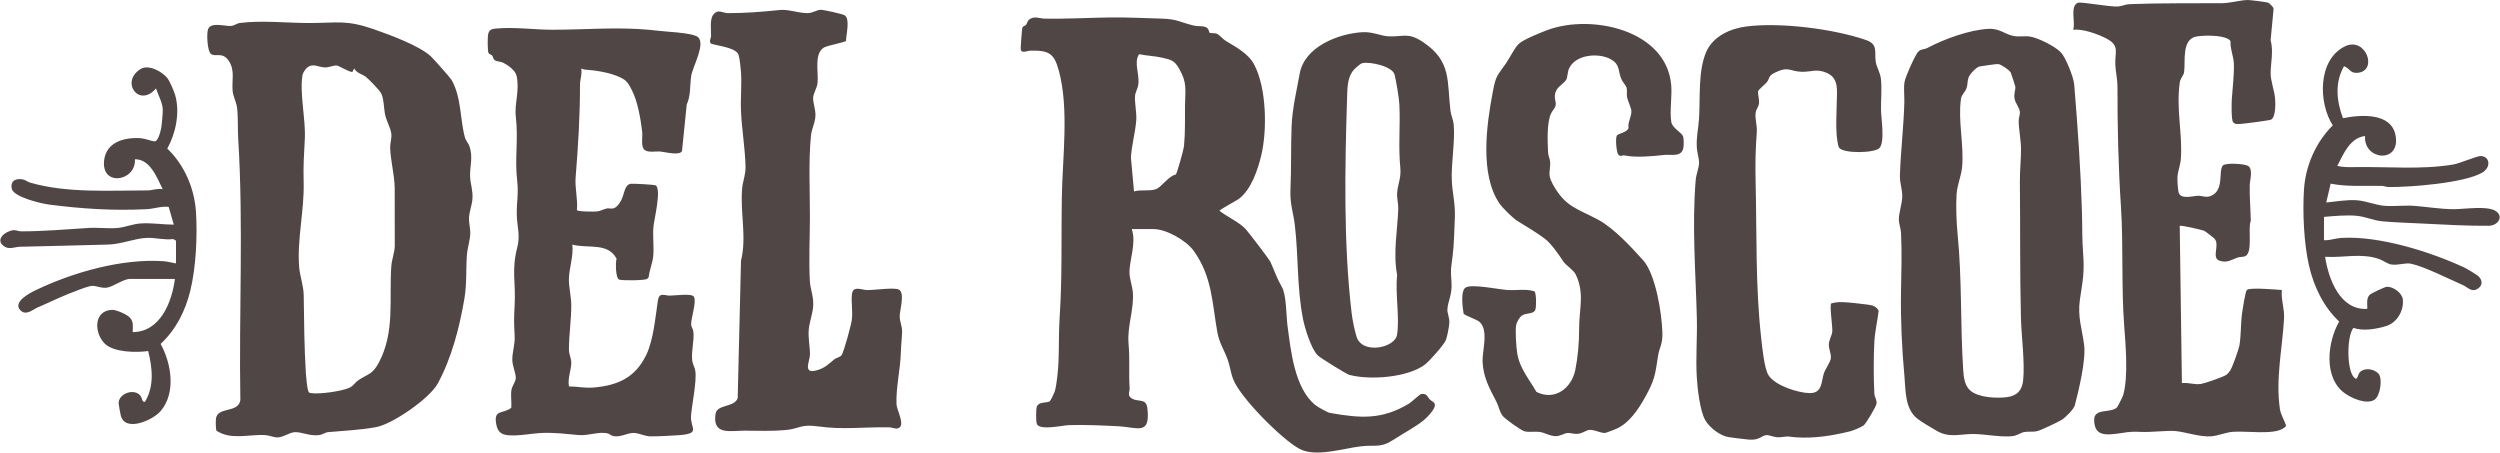
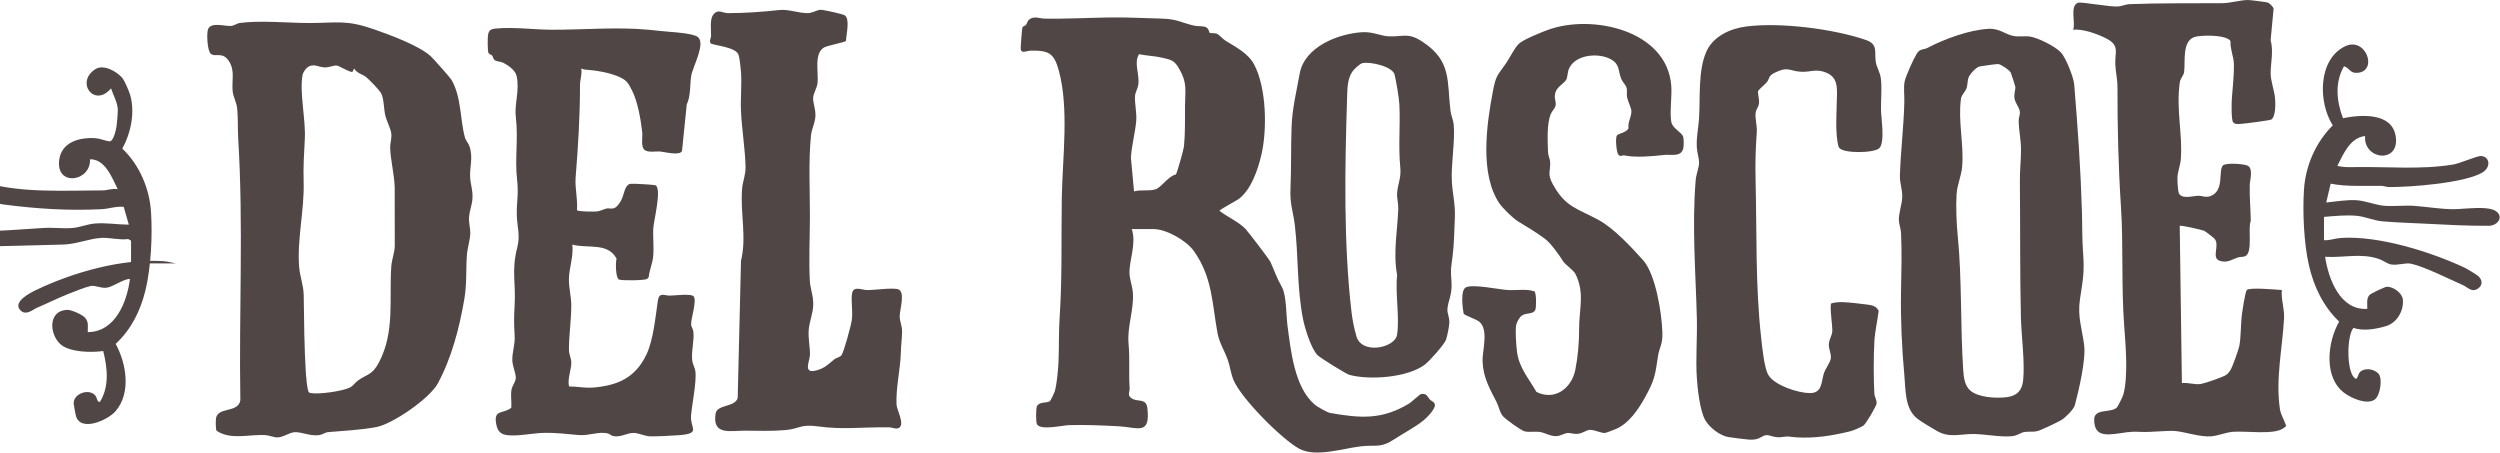
<svg xmlns="http://www.w3.org/2000/svg" id="a" width="7.502in" height="1.358in" viewBox="0 0 540.123 97.798">
-   <path d="M244.515,49.507c1.034,3.14-.537,6.569-.5,9.455.017,1.318.648,2.964.736,4.315.243,3.742-1.263,7.286-.936,10.99.316,3.573.008,6.175.232,9.607.057.874-.697,1.701.721,2.371,1.263.596,2.868-.131,3.111,1.924.712,6.02-2.124,4.175-6.124,3.957-3.389-.184-7.445-.355-10.803-.252-1.438.044-6.258,1.216-6.948-.229-.226-.474-.215-3.331.005-3.826.465-1.045,2.108-.691,2.75-1.086.201-.124.969-1.704,1.077-2.038.477-1.488.777-4.926.844-6.58.132-3.243.026-6.31.245-9.571.573-8.506.325-17.21.467-25.87.14-8.558,1.59-19.135-.632-27.362-1.038-3.845-2.175-4.447-6.206-4.362-.563.012-1.588.515-1.922.024-.148-.266-.127-.549-.116-.839.025-.6.272-4.019.366-4.208.15-.303.633-.357.77-.542.26-.349.278-.818.663-1.137,1.068-.886,2.276-.237,3.357-.22,4.762.074,9.465-.185,14.154-.259,3.712-.058,7.432.174,11.048.251,3.455.074,4.233.857,7.106,1.523.841.195,1.87.015,2.55.328.684.315.672,1.136.813,1.223.213.132,1.025-.017,1.584.216.493.206,1.28,1.139,1.858,1.497,2.181,1.35,4.872,2.698,6.159,5.106,2.683,5.018,2.864,14.127,1.566,19.602-.74,3.123-2.187,7.493-4.887,9.487-.541.4-4.153,2.304-4.152,2.555,1.644,1.305,4.236,2.422,5.642,3.941.633.684,5.093,6.507,5.362,7.098.974,2.138,1.241,3.238,2.476,5.429,1.012,1.794.923,6.194,1.214,8.366.735,5.495,1.504,13.345,5.919,17.075.512.433,2.668,1.665,3.264,1.77,6.566,1.154,11.202,1.537,17.119-2.043.476-.288,2.281-1.979,2.539-2.025,1.285-.228,1.324.533,1.943,1.185.385.405.971.458,1.066,1.113.134.918-1.787,2.867-2.534,3.453-1.893,1.484-4.173,2.658-6.128,3.94-3.152,2.068-3.962,1.221-7.282,1.591-3.793.423-9.79,2.437-13.309.556-3.798-2.031-12.692-10.973-14.293-14.944-.571-1.415-.721-2.915-1.214-4.295-.738-2.07-1.829-3.63-2.24-5.905-1.144-6.336-1.093-12.041-5.111-17.643-1.633-2.277-5.932-4.713-8.712-4.713h-4.678ZM254.039,37.706c.237-.207,1.683-5.39,1.748-6.038.291-2.9.209-5.976.231-8.844.025-3.391.538-4.885-1.303-8.036-1.033-1.768-1.666-1.856-3.669-2.324-1.615-.377-3.332-.409-4.954-.752-1.199,1.836.13,4.153-.164,6.525-.108.873-.624,1.641-.702,2.417-.156,1.541.406,3.674.245,5.507-.217,2.482-.995,5.339-1.145,7.906l.671,7.3c1.54-.454,3.156.015,4.687-.469,1.192-.377,2.756-2.876,4.356-3.19ZM45.472,11.608c-.729-.589-.946-4.397-.566-5.332.633-1.556,3.538-.595,4.899-.666.753-.039,1.26-.553,1.944-.645,4.565-.614,10.444.016,15.122.009,5.986-.009,7.826-.74,13.79,1.326,3.339,1.157,9.844,3.537,12.361,5.86.537.495,4.208,4.614,4.486,5.1,2.159,3.765,1.828,8.55,2.889,12.44.192.702.744,1.216.978,1.897.865,2.526,0,4.434.157,6.789.107,1.601.605,2.705.496,4.549-.076,1.295-.615,2.611-.726,3.823-.123,1.338.266,2.417.258,3.588-.01,1.437-.634,3.303-.737,4.792-.225,3.243.018,6.184-.553,9.504-1.077,6.265-2.731,12.652-5.729,18.224-1.727,3.21-9.746,8.776-13.333,9.438-3.45.637-7.035.774-10.463,1.09-.477.044-1.162.558-1.949.647-2.006.227-3.7-.744-5.248-.639-1.059.071-2.381,1.097-3.639,1.125-.852.019-1.703-.436-2.62-.494-3.558-.225-7.425,1.134-10.567-.946-.202-.406-.195-2.244-.105-2.744.446-2.459,4.804-1.046,5.252-3.857-.332-18.81.701-37.732-.464-56.491-.133-2.142.007-4.566-.245-6.698-.151-1.274-.825-2.338-.954-3.597-.226-2.21.532-4.39-.761-6.423-1.443-2.269-2.883-.789-3.97-1.667ZM85.228,40.527c-.095-3.032-.929-6.007-.979-8.615-.021-1.08.379-1.963.235-3.094-.138-1.091-1.019-2.677-1.312-3.958-.289-1.262-.278-3.537-.855-4.654-.391-.756-2.603-3.029-3.339-3.61-.673-.531-1.949-.757-2.513-1.803l-.358.717c-.296.297-2.845-1.252-3.343-1.336-.66-.112-1.663.397-2.534.398-1.507.002-2.574-1.059-3.973.085-.298.243-.862,1.08-.933,1.463-.72,3.898.697,9.607.478,13.885-.184,3.592-.354,5.667-.252,9.33.169,6.108-1.465,12.48-.966,18.441.158,1.883.949,4.002.977,5.988.081,5.638.115,11.308.473,16.985.052.83.272,3.114.523,3.787.126.337.227.345.552.407,1.704.323,6.823-.395,8.411-1.186.836-.417,1.13-1.092,1.802-1.554,2.112-1.45,3.053-1.148,4.501-3.888,3.501-6.627,2.163-13.813,2.671-20.797.102-1.399.709-2.983.744-4.299l-.013-12.693ZM126.359,15.039c2.293.154,5.373.644,7.487,1.626,1.586.736,1.86,1.323,2.654,2.858,1.227,2.372,1.918,6.337,2.218,9.039.119,1.071-.354,3.095.491,3.82.768.659,2.455.27,3.468.37.989.097,4.272.973,4.642-.16l1.017-9.999c.905-1.981.656-4.184.97-6.214.297-1.92,3.221-7.028,1.401-8.399-.939-.707-4.574-.994-5.867-1.088-1.586-.115-2.967-.289-4.589-.447-6.815-.665-14.232.002-21.091-.019-3.914-.012-8.054-.623-11.994-.262-1.163.106-1.646.32-1.793,1.563-.072.614-.09,3.296.122,3.722.15.303.619.352.772.54.237.292.219.744.558,1.001.42.318,1.298.295,1.838.561,1.045.515,2.64,1.648,2.903,2.849.7,3.203-.497,5.971-.171,8.79.575,4.971-.243,8.973.276,13.61.361,3.23-.093,4.531-.067,7.489.021,2.47.793,4.525.137,7.056-1.333,5.139-.322,7.603-.596,12.574-.159,2.883-.156,3.805.001,6.683.106,1.945-.56,3.511-.502,5.285.039,1.213.79,2.865.748,3.821-.037.842-.822,1.688-.955,2.658-.163,1.186.077,2.551-.017,3.76-1.829,1.419-3.865.259-3.252,3.533.275,1.469.899,2.208,2.409,2.383,2.3.266,5.308-.415,7.666-.488,2.623-.082,5.152.224,7.716.459,2.201.202,4.353-.831,6.337-.338.356.088.704.463,1.124.553,1.649.355,3.031-.709,4.495-.672,1.064.027,2.443.743,3.61.745,1.694.003,4.273-.126,6.006-.248,5.019-.352,2.527-1.48,2.732-4.198.183-2.429,1.286-7.507.919-9.761-.118-.724-.572-1.385-.663-2.211-.231-2.08.483-4.324.248-6.234-.073-.594-.447-1.01-.478-1.439-.095-1.3,1.231-5.018.593-6.098-.459-.777-4.207-.209-5.289-.225-1.106-.016-2.212-.807-2.496,1.079-.532,3.53-.957,8.475-2.474,11.656-2.373,4.976-6.176,6.706-11.564,7.134-1.742.138-3.439-.25-5.167-.247-.366-1.702.509-3.598.5-5.149-.006-.944-.513-1.712-.513-2.874,0-3.164.523-6.418.505-9.587-.009-1.678-.523-3.839-.512-5.494.016-2.402,1.04-5.068.741-7.543,3.319.903,7.669-.543,9.559,3.04-.258.858-.199,4.157.515,4.503.561.272,5.608.219,6.101-.137l.332-.387c.153-1.556.829-2.955.973-4.535.184-2.025-.112-4.168.033-6.192.115-1.606,1.839-8.301.48-9.103-.232-.137-4.842-.412-5.387-.333-1.337.193-1.391,2.318-2.011,3.489-.306.578-.836,1.417-1.422,1.703-.734.358-1.131.02-1.74.148-.714.15-1.337.544-2.03.629-.631.077-4.192.069-4.412-.28.221-2.306-.463-4.79-.282-7.037.55-6.836.949-13.246.948-20.102,0-1.037.503-2.321.262-3.471.282.111.508.225.83.247ZM429.671,6.231c2.458-.12,3.564,1.237,5.495,1.562,1.134.191,2.335-.064,3.484.114,1.755.272,5.442,2.125,6.653,3.416,1.072,1.144,2.749,5.385,2.878,6.944.762,9.208,1.396,18.315,1.672,27.54.094,3.154.006,5.691.246,8.853.332,4.389-.086,5.986-.687,10.08-.544,3.707.471,6.351.911,9.808.412,3.239-1.149,9.772-2.011,13.037-.231.874-2.046,2.654-2.841,3.15-.747.467-4.47,2.231-5.248,2.423-1.055.261-1.957.025-2.901.217-.735.149-1.446.755-2.478.878-2.358.28-5.905-.427-8.36-.461-2.909-.041-5.225.923-7.974-.662-1.026-.592-3.442-2.006-4.271-2.681-2.685-2.187-2.466-6.03-2.757-9.219-.551-6.052-.834-12.086-.732-18.203.074-4.415.206-8.214.007-12.676-.039-.865-.472-2.044-.476-2.877-.007-1.434.653-3.305.727-4.778.088-1.762-.555-3.022-.497-4.809.17-5.251.829-10.597.957-15.781.032-1.312-.163-3.096.026-4.304.194-1.238,1.937-5.028,2.659-6.205.708-1.154,1.458-.785,2.341-1.255,3.573-1.9,9.058-3.908,13.176-4.109ZM425.708,84.386c1.739,1.546,5.653,1.729,7.895,1.444,2.189-.278,3.321-1.436,3.543-3.646.398-3.959-.391-9.532-.487-13.634-.228-9.79-.122-19.446-.22-29.228-.026-2.564.26-4.811.244-7.181-.013-1.891-.474-4.036-.506-5.988-.011-.689.292-1.304.268-1.9-.037-.93-.988-1.918-1.157-2.933-.185-1.104.22-1.804.172-2.565-.01-.161-.906-2.9-.999-3.076-.302-.565-2.096-1.781-2.732-1.84-.284-.027-3.588.43-4.007.524-.738.166-2.141,1.681-2.385,2.408-.249.742-.164,1.448-.408,2.226-.274.873-1.097,1.44-1.225,2.368-.664,4.818.666,9.819.259,14.624-.169,2.003-1.067,3.937-1.205,5.98-.168,2.473-.017,6.262.219,8.634.979,9.837.566,19.612,1.22,29.427.102,1.537.305,3.284,1.511,4.356ZM349.606,33.327c.493.703.892.171,1.307.254,2.66.529,5.955.194,8.649-.095,1.52-.163,3.803.556,4.164-1.59.091-.542.105-2.022-.11-2.495-.371-.815-2.268-1.735-2.503-3.009-.394-2.139.168-5.528-.015-7.886-.928-12.014-17.178-15.537-26.688-12.036-1.44.53-5.349,2.086-6.304,3.046-.917.921-1.848,2.88-2.649,4.06-2.006,2.955-2.21,2.485-2.95,6.393-1.336,7.046-2.796,17.633,1.406,23.919.695,1.04,2.942,3.26,4.002,3.907,1.888,1.153,3.995,2.407,5.825,3.763,1.358,1.007,3.075,3.49,3.984,4.883.603.924,2.217,1.86,2.695,2.817,2.032,4.073.733,7.639.763,11.927.019,2.705-.265,6.013-.818,8.741-.806,3.98-4.435,6.766-8.401,4.769-1.63-2.856-3.688-5.14-4.18-8.518-.184-1.268-.426-4.729-.208-5.903.118-.634.714-1.729,1.262-2.093.944-.626,2.445-.231,2.874-1.202.255-.577.248-3.59-.171-4.008-1.798-.616-3.91-.168-5.818-.299-2.017-.138-7.479-1.306-8.985-.582-1.249.6-.733,4.43-.512,5.692.25.391,2.751,1.222,3.369,1.725,2.134,1.738.629,6.361.725,8.6.15,3.494,1.513,5.841,3.011,8.74.517,1,.607,2.036,1.311,3.001.487.668,4.011,3.191,4.78,3.37,1.077.25,2.179-.022,3.234.124,1.136.157,2.232.939,3.594.911.859-.018,1.843-.646,2.436-.685.668-.044,1.31.289,2.326.169.85-.1,1.805-.757,2.259-.822,1.113-.16,2.658.754,3.538.642.269-.034,2.105-.745,2.467-.908,2.753-1.234,4.725-4.204,6.16-6.781,2.079-3.732,2.188-4.821,2.805-8.932.293-1.952,1.013-2.387.942-5.04-.11-4.091-1.431-12.634-4.19-15.69-2.646-2.93-6.289-6.892-9.716-8.738-4.531-2.44-7.073-2.705-9.798-7.699-1.199-2.198-.478-2.72-.543-4.724-.021-.648-.44-1.367-.468-2.168-.085-2.433-.297-6.086.608-8.268.244-.589.943-1.255,1.039-1.857.146-.911-.453-1.549-.014-2.868.404-1.213,1.928-1.888,2.322-2.709.29-.605.246-1.556.567-2.307,1.329-3.109,6.419-3.553,9.089-2.038,1.994,1.131,1.486,2.5,2.225,4.243.284.67,1.026,1.368,1.155,1.959.147.671-.039,1.373.106,2.049.184.856.883,2.193.919,2.931.056,1.144-.844,2.467-.615,3.701-.408.901-2.091,1.136-2.465,1.5-.474.463-.13,3.641.203,4.115ZM395.897,71.658c-.093.927-.744,1.774-.747,2.869-.002.865.519,2.001.445,2.818-.087.959-1.172,2.317-1.5,3.293-.62,1.848-.282,4.362-3.115,4.311-2.514-.045-7.47-1.633-8.864-3.861-.938-1.498-1.36-6.065-1.579-8.001-1.271-11.246-.938-22.666-1.212-33.985-.093-3.844-.014-6.761.257-10.535.106-1.466-.447-2.98-.232-4.306.112-.688.613-1.111.708-1.922.097-.822-.298-2.202-.207-2.593.09-.386,1.508-1.495,1.885-1.96.695-.856.233-1.342,1.75-2.084,3.001-1.467,3.197-.269,5.817-.186,1.96.062,3.123-.717,5.306.19,2.85,1.184,2.273,3.962,2.246,6.636-.023,2.308-.207,4.588-.007,6.93.048.56.257,2.235.5,2.614.881,1.372,7.695,1.199,8.721.131,1.245-1.297.393-6.372.357-8.256-.04-2.136.218-4.429-.015-6.666-.149-1.425-.922-2.536-1.113-3.677-.361-2.156.614-3.833-2.162-4.785-7.02-2.408-18.523-3.851-25.813-2.91-3.495.451-7.193,2.12-8.661,5.482-1.814,4.153-1.268,9.89-1.567,14.477-.142,2.176-.602,3.867-.474,6.225.054.997.509,2.387.486,3.343-.023.98-.63,2.468-.725,3.606-.832,9.998-.008,19.932.246,29.913.106,4.174-.261,8.578-.018,12.707.143,2.43.686,7.389,1.869,9.387.939,1.584,3.198,3.332,5.038,3.604,1.163.172,3.085.417,4.258.525,2.414.223,2.768-.846,3.848-.954.779-.078,1.787.64,3.293.424,1.894-.272,1.47-.055,3.175.052,4.089.256,7.73-.354,11.648-1.299.619-.149,2.541-.933,2.986-1.33.517-.461,2.704-4.093,2.746-4.701.056-.817-.441-1.382-.483-2.134-.178-3.219-.177-7.991.003-11.254.122-2.218.669-4.44.929-6.64-.548-1.038-1.43-1.202-2.509-1.34-1.47-.189-3.807-.471-5.237-.519-.868-.029-1.672.037-2.503.275-.407.477.324,5.082.223,6.084ZM157.314,2.84c-1.31,0-2.203-1.005-3.244.338-.792,1.021-.451,3.21-.476,4.549-.01.572-.502,1.168-.023,1.7,1.3.486,5.405.8,5.964,2.43.232.677.481,2.962.535,3.776.18,2.733-.13,5.636-.007,8.387.177,3.98.881,7.972.978,11.95.047,1.926-.591,3.071-.737,4.79-.444,5.238,1.032,10.466-.24,15.562l-.717,29.69c-.627,2.058-4.449,1.329-4.776,3.372-.768,4.802,3.267,3.665,6.351,3.686,2.853.02,5.911.132,8.779-.131,3.035-.278,3.193-1.328,7.016-.79,5.434.765,9.9.097,15.391.201.619.012,1.286.382,1.858.214,1.76-.516-.239-3.928-.294-5.128-.167-3.66.857-7.649.945-11.472.035-1.507.242-2.92.259-4.308.015-1.236-.538-2.22-.518-3.356.025-1.362,1.208-5.109-.226-5.74-1.098-.483-5.244.157-6.841.124-1.176-.024-3.002-1.005-3.24.817-.236,1.809.224,3.675-.05,5.696-.147,1.09-1.714,6.917-2.23,7.591-.31.404-1.097.519-1.533.865-1.354,1.074-1.972,1.868-3.846,2.386-3.053.844-1.451-2.003-1.428-3.361.03-1.723-.429-3.593-.256-5.5.157-1.723.905-3.45.966-5.259.067-1.978-.641-3.469-.737-5.27-.232-4.317.005-9.302.019-13.645.018-5.653-.334-12.133.231-17.726.139-1.379.856-2.676.952-4.075.108-1.574-.525-2.816-.485-4.06.031-.955.809-2.048.943-3.146.279-2.277-.827-6.39,1.382-7.718.794-.477,4.52-1.092,4.779-1.455.014-1.288.93-4.705-.275-5.506-.457-.303-4.617-1.226-5.242-1.199-.871.038-1.705.741-2.896.722-1.869-.029-4.15-.874-5.934-.679-3.59.393-7.464.678-11.097.678ZM294.369,6.955c2.211-.13,4.002.837,5.694.902,3.237.124,4.145-.931,7.382,1.23,6.204,4.142,5.167,8.413,5.944,14.897.113.946.601,1.927.692,2.9.343,3.645-.615,8.618-.395,12.413.153,2.634.76,4.712.646,7.704-.098,2.551-.176,5.863-.489,8.37-.354,2.836-.46,2.562-.241,5.51.212,2.851-.778,4.109-.883,6.017-.041.74.464,1.74.417,2.845-.037.876-.427,2.77-.696,3.62-.331,1.046-3.64,4.721-4.614,5.451-3.728,2.791-11.91,3.384-16.309,2.193-.665-.18-6.233-3.641-6.818-4.209-1.406-1.362-2.793-5.876-3.178-7.841-1.345-6.852-.964-13.465-1.767-20.263-.351-2.973-1.101-4.485-.945-7.938.201-4.448.065-8.903.24-13.407.154-3.971,1.059-7.582,1.747-11.424,1.045-5.838,8.353-8.663,13.574-8.971ZM294.343,13.646c-.548.125-1.883,1.389-2.198,1.876-1.065,1.645-1.042,3.741-1.102,5.606-.479,14.961-.789,31.568.973,46.454.185,1.562.607,3.662,1.066,5.161,1.202,3.925,8.304,2.449,8.754-.384.601-3.784-.428-8.982.024-12.925-.923-4.766.098-9.74.242-14.349.037-1.169-.322-2.152-.248-3.355.121-1.962.91-3.192.69-5.485-.462-4.816.03-9.049-.206-13.682-.076-1.489-.67-4.905-1.019-6.403-.426-1.83-5.339-2.886-6.975-2.514ZM37.966,56.929c-.9-.154-1.835-.428-2.75-.488-8.957-.588-19.369,2.367-27.403,6.188-1.326.631-5.316,2.639-3.428,4.472,1.211,1.175,2.653-.223,3.66-.65,2.19-.928,4.393-2.032,6.656-2.934,1.087-.434,3.786-1.513,4.786-1.705,1.116-.214,2.132.525,3.463.365,1.436-.172,3.613-1.897,5.061-1.897h9.716c-.635,5.004-3.176,11.463-9.117,11.493-.019-1.238.262-2.111-.593-3.12-.569-.671-2.958-1.719-3.847-1.691-4.094.133-3.918,5.067-1.565,7.332,1.936,1.864,6.796,1.936,9.348,1.565.912,3.684,1.344,7.621-.708,10.994-.703.07-.506-.839-1.065-1.446-1.406-1.527-4.668-.307-4.614,1.766.009.337.362,2.218.463,2.616.942,3.704,6.932.992,8.573-.905,3.431-3.967,2.361-10.323.043-14.565,3.343-3.129,5.344-7.116,6.422-11.544,1.222-5.017,1.547-11.815,1.214-16.979-.328-5.089-2.507-10.171-6.2-13.684,1.845-3.328,2.77-7.807,1.712-11.524-.252-.887-1.179-3.091-1.743-3.767-1.15-1.379-4.027-2.98-5.751-1.901-4.462,2.792-.286,8.467,3.345,4.18.456,1.427,1.46,3.141,1.461,4.669,0,.796-.171,2.762-.284,3.564-.099.697-.657,3.236-1.488,3.213-.574-.016-2.045-.602-2.928-.67-3.449-.267-7.48.741-7.97,4.727-.718,5.836,6.913,4.628,6.655-.183,3.261-.074,4.78,3.991,5.996,6.464-1.082-.234-2.263.26-3.237.261-8.216.002-17.55.622-25.434-1.69-.528-.155-1.023-.571-1.486-.669-1.517-.319-2.801.223-2.464,1.972.352,1.824,6.373,3.233,8.063,3.45,7.131.919,13.847,1.356,21.091.997,1.553-.077,3.158-.684,4.762-.503l1.105,3.844c-2.432-.009-4.882-.44-7.324-.247-1.611.127-3.218.821-4.793.962-2,.179-4.217-.124-6.242-.005-4.905.29-9.657.742-14.635.737-.57,0-1.103-.301-1.647-.249-1.732.168-4.095,2.004-2.056,3.464,1.135.813,2.327.139,3.463.115,6.368-.129,12.684-.315,18.962-.469,2.983-.073,5.705-1.316,8.388-1.445,1.824-.088,3.866.512,5.766.248l.6.359v4.908ZM476.252,49.866c.294.125,2.113,1.547,2.298,1.777,1.117,1.38-.786,4.103,1.046,4.702,1.671.547,2.527-.226,3.896-.69.539-.183,1.155-.076,1.631-.288,1.739-.774.518-6.008,1.215-7.646-.042-2.579-.285-5.182-.227-7.697.026-1.115.785-3.466-.367-4.179-.72-.446-4.766-.721-5.409-.101-1.101,1.061.409,5.476-2.725,6.638-.979.363-1.817-.092-2.678-.078-.985.015-3.655.844-4.155-.619-.207-.605-.336-2.848-.278-3.549.1-1.225.631-2.463.727-3.821.388-5.482-1.055-10.704-.23-16.509.133-.935.805-1.442.926-2.188.354-2.18-.652-7.235,2.786-7.753,1.674-.252,5.147-.282,6.647.518.279.149.511.254.609.589-.109,1.583.669,3.234.715,4.744.078,2.585-.274,5.12-.438,7.652-.06.918-.136,4.454.266,5.019.395.555,1.162.41,1.779.374.77-.046,6.231-.746,6.499-.936.974-.69.9-3.564.795-4.663-.149-1.566-.956-3.76-.953-5.294.005-2.287.662-4.794-.002-7.18l.644-6.83c-.135-.456-.873-1.183-1.33-1.324-.379-.117-3.724-.534-4.211-.534-1.541,0-3.849.671-5.515.683-6.696.05-13.479-.045-20.142.213-.744.029-1.548.427-2.403.497-1.807.146-7.996-1.066-8.691-.794-1.815.712-.44,4.446-1.033,5.811,2.168-.181,5.181.886,7.12,1.875,3.052,1.556,1.864,2.958,1.999,5.667.094,1.892.468,2.958.466,5.02-.008,8.581.188,17.055.748,25.624.554,8.485.062,17.334.707,25.857.31,4.099.901,10.922-.205,14.887-.097.349-1.187,2.536-1.365,2.708-1.355,1.31-4.993.068-4.922,2.747.08,3.005,1.806,3.273,4.428,2.985,2.406-.264,2.961-.59,5.523-.448,2.316.128,5.89-.355,7.66-.179,2.203.22,5.329,1.337,7.718,1.134,1.435-.122,3.11-.835,4.549-.965,2.83-.254,8.91.714,10.992-.759.236-.167.503-.291.607-.592-.397-1.19-1.16-2.357-1.343-3.622-.95-6.562.551-13.085.904-19.56.113-2.063-.675-4.047-.486-6.116-1.183-.085-7.041-.617-7.561-.002-.352.415-.931,4.343-1.046,5.181-.282,2.062-.206,4.937-.566,6.857-.161.861-1.469,4.517-1.923,5.263-.213.35-.566.791-.891,1.026-.628.455-4.62,1.832-5.463,1.968-1.419.229-2.728-.348-4.143-.18l-.469-33.989c.203-.175,4.765.854,5.268,1.068ZM502.16,46.874c2.241-.19,4.83-.449,7.075-.237,1.76.166,3.73,1.03,5.523,1.191,2.775.249,5.87.342,8.635.48,4.701.235,9.73.529,14.394.484,1.82-.018,3.239-1.831,1.644-3.082-1.732-1.359-6.994-.485-9.333-.502-2.71-.019-5.506-.483-8.171-.703-2.312-.191-4.572.135-6.689-.029-1.916-.149-4.012-1.059-5.992-1.201-2.089-.15-4.508.282-6.604.486l.959-4.07c3.601.707,7.27.418,10.924.47.567.008,1.093.254,1.659.259,4.643.043,16.34-.863,20.167-3.116,1.955-1.151,1.664-3.462-.26-3.592-.806-.054-4.594,1.611-6.045,1.848-7.063,1.157-14.189.418-21.278.551-1.256.024-2.502.035-3.73-.253,1.305-2.556,2.732-6.087,5.996-6.461-.374,5.227,7.623,6.039,6.61-.015-.858-5.132-7.586-4.612-11.385-3.837-1.392-3.685-1.802-7.69.221-11.232,1.28.427,1.284,1.587,2.966,1.423,4.473-.435,1.713-7.958-2.812-5.696-5.845,2.923-5.721,12.149-2.581,17.047-3.676,3.665-5.893,8.715-6.223,13.91-.313,4.917-.015,11.623,1.089,16.411,1.047,4.54,3.111,8.862,6.516,12.084-2.549,4.427-3.457,12.237,1.296,15.553,1.516,1.058,4.659,2.441,6.343,1.334,1.256-.826,1.796-4.633.852-5.641-.934-.997-2.921-1.357-3.977-.351-.447.427-.545,1.639-.952,1.44-2.004-.981-1.995-9.254-.464-10.983,2.099.777,4.943.261,7.062-.384,2.345-.714,3.862-3.352,3.602-5.753-.154-1.418-2.089-2.795-3.465-2.736-.434.019-3.454,1.445-3.745,1.776-.739.841-.42,1.974-.473,3-5.892.357-8.384-6.456-9.116-11.252,4.031.242,7.721-.869,11.643.468.858.293,1.843,1.065,2.644,1.191,1.438.227,3.07-.416,4.249-.173,2.877.594,8.342,3.363,11.215,4.612,1.124.489,1.943,1.732,3.349.716,1.032-.746.863-1.84.016-2.638-.323-.304-2.489-1.605-2.966-1.828-7.373-3.444-18.491-6.935-26.681-6.43-1.232.076-2.452.574-3.709.488v-5.028Z" fill="#514646" />
+   <path d="M244.515,49.507c1.034,3.14-.537,6.569-.5,9.455.017,1.318.648,2.964.736,4.315.243,3.742-1.263,7.286-.936,10.99.316,3.573.008,6.175.232,9.607.057.874-.697,1.701.721,2.371,1.263.596,2.868-.131,3.111,1.924.712,6.02-2.124,4.175-6.124,3.957-3.389-.184-7.445-.355-10.803-.252-1.438.044-6.258,1.216-6.948-.229-.226-.474-.215-3.331.005-3.826.465-1.045,2.108-.691,2.75-1.086.201-.124.969-1.704,1.077-2.038.477-1.488.777-4.926.844-6.58.132-3.243.026-6.31.245-9.571.573-8.506.325-17.21.467-25.87.14-8.558,1.59-19.135-.632-27.362-1.038-3.845-2.175-4.447-6.206-4.362-.563.012-1.588.515-1.922.024-.148-.266-.127-.549-.116-.839.025-.6.272-4.019.366-4.208.15-.303.633-.357.77-.542.26-.349.278-.818.663-1.137,1.068-.886,2.276-.237,3.357-.22,4.762.074,9.465-.185,14.154-.259,3.712-.058,7.432.174,11.048.251,3.455.074,4.233.857,7.106,1.523.841.195,1.87.015,2.55.328.684.315.672,1.136.813,1.223.213.132,1.025-.017,1.584.216.493.206,1.28,1.139,1.858,1.497,2.181,1.35,4.872,2.698,6.159,5.106,2.683,5.018,2.864,14.127,1.566,19.602-.74,3.123-2.187,7.493-4.887,9.487-.541.4-4.153,2.304-4.152,2.555,1.644,1.305,4.236,2.422,5.642,3.941.633.684,5.093,6.507,5.362,7.098.974,2.138,1.241,3.238,2.476,5.429,1.012,1.794.923,6.194,1.214,8.366.735,5.495,1.504,13.345,5.919,17.075.512.433,2.668,1.665,3.264,1.77,6.566,1.154,11.202,1.537,17.119-2.043.476-.288,2.281-1.979,2.539-2.025,1.285-.228,1.324.533,1.943,1.185.385.405.971.458,1.066,1.113.134.918-1.787,2.867-2.534,3.453-1.893,1.484-4.173,2.658-6.128,3.94-3.152,2.068-3.962,1.221-7.282,1.591-3.793.423-9.79,2.437-13.309.556-3.798-2.031-12.692-10.973-14.293-14.944-.571-1.415-.721-2.915-1.214-4.295-.738-2.07-1.829-3.63-2.24-5.905-1.144-6.336-1.093-12.041-5.111-17.643-1.633-2.277-5.932-4.713-8.712-4.713h-4.678ZM254.039,37.706c.237-.207,1.683-5.39,1.748-6.038.291-2.9.209-5.976.231-8.844.025-3.391.538-4.885-1.303-8.036-1.033-1.768-1.666-1.856-3.669-2.324-1.615-.377-3.332-.409-4.954-.752-1.199,1.836.13,4.153-.164,6.525-.108.873-.624,1.641-.702,2.417-.156,1.541.406,3.674.245,5.507-.217,2.482-.995,5.339-1.145,7.906l.671,7.3c1.54-.454,3.156.015,4.687-.469,1.192-.377,2.756-2.876,4.356-3.19ZM45.472,11.608c-.729-.589-.946-4.397-.566-5.332.633-1.556,3.538-.595,4.899-.666.753-.039,1.26-.553,1.944-.645,4.565-.614,10.444.016,15.122.009,5.986-.009,7.826-.74,13.79,1.326,3.339,1.157,9.844,3.537,12.361,5.86.537.495,4.208,4.614,4.486,5.1,2.159,3.765,1.828,8.55,2.889,12.44.192.702.744,1.216.978,1.897.865,2.526,0,4.434.157,6.789.107,1.601.605,2.705.496,4.549-.076,1.295-.615,2.611-.726,3.823-.123,1.338.266,2.417.258,3.588-.01,1.437-.634,3.303-.737,4.792-.225,3.243.018,6.184-.553,9.504-1.077,6.265-2.731,12.652-5.729,18.224-1.727,3.21-9.746,8.776-13.333,9.438-3.45.637-7.035.774-10.463,1.09-.477.044-1.162.558-1.949.647-2.006.227-3.7-.744-5.248-.639-1.059.071-2.381,1.097-3.639,1.125-.852.019-1.703-.436-2.62-.494-3.558-.225-7.425,1.134-10.567-.946-.202-.406-.195-2.244-.105-2.744.446-2.459,4.804-1.046,5.252-3.857-.332-18.81.701-37.732-.464-56.491-.133-2.142.007-4.566-.245-6.698-.151-1.274-.825-2.338-.954-3.597-.226-2.21.532-4.39-.761-6.423-1.443-2.269-2.883-.789-3.97-1.667ZM85.228,40.527c-.095-3.032-.929-6.007-.979-8.615-.021-1.08.379-1.963.235-3.094-.138-1.091-1.019-2.677-1.312-3.958-.289-1.262-.278-3.537-.855-4.654-.391-.756-2.603-3.029-3.339-3.61-.673-.531-1.949-.757-2.513-1.803l-.358.717c-.296.297-2.845-1.252-3.343-1.336-.66-.112-1.663.397-2.534.398-1.507.002-2.574-1.059-3.973.085-.298.243-.862,1.08-.933,1.463-.72,3.898.697,9.607.478,13.885-.184,3.592-.354,5.667-.252,9.33.169,6.108-1.465,12.48-.966,18.441.158,1.883.949,4.002.977,5.988.081,5.638.115,11.308.473,16.985.052.83.272,3.114.523,3.787.126.337.227.345.552.407,1.704.323,6.823-.395,8.411-1.186.836-.417,1.13-1.092,1.802-1.554,2.112-1.45,3.053-1.148,4.501-3.888,3.501-6.627,2.163-13.813,2.671-20.797.102-1.399.709-2.983.744-4.299l-.013-12.693ZM126.359,15.039c2.293.154,5.373.644,7.487,1.626,1.586.736,1.86,1.323,2.654,2.858,1.227,2.372,1.918,6.337,2.218,9.039.119,1.071-.354,3.095.491,3.82.768.659,2.455.27,3.468.37.989.097,4.272.973,4.642-.16l1.017-9.999c.905-1.981.656-4.184.97-6.214.297-1.92,3.221-7.028,1.401-8.399-.939-.707-4.574-.994-5.867-1.088-1.586-.115-2.967-.289-4.589-.447-6.815-.665-14.232.002-21.091-.019-3.914-.012-8.054-.623-11.994-.262-1.163.106-1.646.32-1.793,1.563-.072.614-.09,3.296.122,3.722.15.303.619.352.772.54.237.292.219.744.558,1.001.42.318,1.298.295,1.838.561,1.045.515,2.64,1.648,2.903,2.849.7,3.203-.497,5.971-.171,8.79.575,4.971-.243,8.973.276,13.61.361,3.23-.093,4.531-.067,7.489.021,2.47.793,4.525.137,7.056-1.333,5.139-.322,7.603-.596,12.574-.159,2.883-.156,3.805.001,6.683.106,1.945-.56,3.511-.502,5.285.039,1.213.79,2.865.748,3.821-.037.842-.822,1.688-.955,2.658-.163,1.186.077,2.551-.017,3.76-1.829,1.419-3.865.259-3.252,3.533.275,1.469.899,2.208,2.409,2.383,2.3.266,5.308-.415,7.666-.488,2.623-.082,5.152.224,7.716.459,2.201.202,4.353-.831,6.337-.338.356.088.704.463,1.124.553,1.649.355,3.031-.709,4.495-.672,1.064.027,2.443.743,3.61.745,1.694.003,4.273-.126,6.006-.248,5.019-.352,2.527-1.48,2.732-4.198.183-2.429,1.286-7.507.919-9.761-.118-.724-.572-1.385-.663-2.211-.231-2.08.483-4.324.248-6.234-.073-.594-.447-1.01-.478-1.439-.095-1.3,1.231-5.018.593-6.098-.459-.777-4.207-.209-5.289-.225-1.106-.016-2.212-.807-2.496,1.079-.532,3.53-.957,8.475-2.474,11.656-2.373,4.976-6.176,6.706-11.564,7.134-1.742.138-3.439-.25-5.167-.247-.366-1.702.509-3.598.5-5.149-.006-.944-.513-1.712-.513-2.874,0-3.164.523-6.418.505-9.587-.009-1.678-.523-3.839-.512-5.494.016-2.402,1.04-5.068.741-7.543,3.319.903,7.669-.543,9.559,3.04-.258.858-.199,4.157.515,4.503.561.272,5.608.219,6.101-.137l.332-.387c.153-1.556.829-2.955.973-4.535.184-2.025-.112-4.168.033-6.192.115-1.606,1.839-8.301.48-9.103-.232-.137-4.842-.412-5.387-.333-1.337.193-1.391,2.318-2.011,3.489-.306.578-.836,1.417-1.422,1.703-.734.358-1.131.02-1.74.148-.714.15-1.337.544-2.03.629-.631.077-4.192.069-4.412-.28.221-2.306-.463-4.79-.282-7.037.55-6.836.949-13.246.948-20.102,0-1.037.503-2.321.262-3.471.282.111.508.225.83.247ZM429.671,6.231c2.458-.12,3.564,1.237,5.495,1.562,1.134.191,2.335-.064,3.484.114,1.755.272,5.442,2.125,6.653,3.416,1.072,1.144,2.749,5.385,2.878,6.944.762,9.208,1.396,18.315,1.672,27.54.094,3.154.006,5.691.246,8.853.332,4.389-.086,5.986-.687,10.08-.544,3.707.471,6.351.911,9.808.412,3.239-1.149,9.772-2.011,13.037-.231.874-2.046,2.654-2.841,3.15-.747.467-4.47,2.231-5.248,2.423-1.055.261-1.957.025-2.901.217-.735.149-1.446.755-2.478.878-2.358.28-5.905-.427-8.36-.461-2.909-.041-5.225.923-7.974-.662-1.026-.592-3.442-2.006-4.271-2.681-2.685-2.187-2.466-6.03-2.757-9.219-.551-6.052-.834-12.086-.732-18.203.074-4.415.206-8.214.007-12.676-.039-.865-.472-2.044-.476-2.877-.007-1.434.653-3.305.727-4.778.088-1.762-.555-3.022-.497-4.809.17-5.251.829-10.597.957-15.781.032-1.312-.163-3.096.026-4.304.194-1.238,1.937-5.028,2.659-6.205.708-1.154,1.458-.785,2.341-1.255,3.573-1.9,9.058-3.908,13.176-4.109ZM425.708,84.386c1.739,1.546,5.653,1.729,7.895,1.444,2.189-.278,3.321-1.436,3.543-3.646.398-3.959-.391-9.532-.487-13.634-.228-9.79-.122-19.446-.22-29.228-.026-2.564.26-4.811.244-7.181-.013-1.891-.474-4.036-.506-5.988-.011-.689.292-1.304.268-1.9-.037-.93-.988-1.918-1.157-2.933-.185-1.104.22-1.804.172-2.565-.01-.161-.906-2.9-.999-3.076-.302-.565-2.096-1.781-2.732-1.84-.284-.027-3.588.43-4.007.524-.738.166-2.141,1.681-2.385,2.408-.249.742-.164,1.448-.408,2.226-.274.873-1.097,1.44-1.225,2.368-.664,4.818.666,9.819.259,14.624-.169,2.003-1.067,3.937-1.205,5.98-.168,2.473-.017,6.262.219,8.634.979,9.837.566,19.612,1.22,29.427.102,1.537.305,3.284,1.511,4.356ZM349.606,33.327c.493.703.892.171,1.307.254,2.66.529,5.955.194,8.649-.095,1.52-.163,3.803.556,4.164-1.59.091-.542.105-2.022-.11-2.495-.371-.815-2.268-1.735-2.503-3.009-.394-2.139.168-5.528-.015-7.886-.928-12.014-17.178-15.537-26.688-12.036-1.44.53-5.349,2.086-6.304,3.046-.917.921-1.848,2.88-2.649,4.06-2.006,2.955-2.21,2.485-2.95,6.393-1.336,7.046-2.796,17.633,1.406,23.919.695,1.04,2.942,3.26,4.002,3.907,1.888,1.153,3.995,2.407,5.825,3.763,1.358,1.007,3.075,3.49,3.984,4.883.603.924,2.217,1.86,2.695,2.817,2.032,4.073.733,7.639.763,11.927.019,2.705-.265,6.013-.818,8.741-.806,3.98-4.435,6.766-8.401,4.769-1.63-2.856-3.688-5.14-4.18-8.518-.184-1.268-.426-4.729-.208-5.903.118-.634.714-1.729,1.262-2.093.944-.626,2.445-.231,2.874-1.202.255-.577.248-3.59-.171-4.008-1.798-.616-3.91-.168-5.818-.299-2.017-.138-7.479-1.306-8.985-.582-1.249.6-.733,4.43-.512,5.692.25.391,2.751,1.222,3.369,1.725,2.134,1.738.629,6.361.725,8.6.15,3.494,1.513,5.841,3.011,8.74.517,1,.607,2.036,1.311,3.001.487.668,4.011,3.191,4.78,3.37,1.077.25,2.179-.022,3.234.124,1.136.157,2.232.939,3.594.911.859-.018,1.843-.646,2.436-.685.668-.044,1.31.289,2.326.169.85-.1,1.805-.757,2.259-.822,1.113-.16,2.658.754,3.538.642.269-.034,2.105-.745,2.467-.908,2.753-1.234,4.725-4.204,6.16-6.781,2.079-3.732,2.188-4.821,2.805-8.932.293-1.952,1.013-2.387.942-5.04-.11-4.091-1.431-12.634-4.19-15.69-2.646-2.93-6.289-6.892-9.716-8.738-4.531-2.44-7.073-2.705-9.798-7.699-1.199-2.198-.478-2.72-.543-4.724-.021-.648-.44-1.367-.468-2.168-.085-2.433-.297-6.086.608-8.268.244-.589.943-1.255,1.039-1.857.146-.911-.453-1.549-.014-2.868.404-1.213,1.928-1.888,2.322-2.709.29-.605.246-1.556.567-2.307,1.329-3.109,6.419-3.553,9.089-2.038,1.994,1.131,1.486,2.5,2.225,4.243.284.67,1.026,1.368,1.155,1.959.147.671-.039,1.373.106,2.049.184.856.883,2.193.919,2.931.056,1.144-.844,2.467-.615,3.701-.408.901-2.091,1.136-2.465,1.5-.474.463-.13,3.641.203,4.115ZM395.897,71.658c-.093.927-.744,1.774-.747,2.869-.002.865.519,2.001.445,2.818-.087.959-1.172,2.317-1.5,3.293-.62,1.848-.282,4.362-3.115,4.311-2.514-.045-7.47-1.633-8.864-3.861-.938-1.498-1.36-6.065-1.579-8.001-1.271-11.246-.938-22.666-1.212-33.985-.093-3.844-.014-6.761.257-10.535.106-1.466-.447-2.98-.232-4.306.112-.688.613-1.111.708-1.922.097-.822-.298-2.202-.207-2.593.09-.386,1.508-1.495,1.885-1.96.695-.856.233-1.342,1.75-2.084,3.001-1.467,3.197-.269,5.817-.186,1.96.062,3.123-.717,5.306.19,2.85,1.184,2.273,3.962,2.246,6.636-.023,2.308-.207,4.588-.007,6.93.048.56.257,2.235.5,2.614.881,1.372,7.695,1.199,8.721.131,1.245-1.297.393-6.372.357-8.256-.04-2.136.218-4.429-.015-6.666-.149-1.425-.922-2.536-1.113-3.677-.361-2.156.614-3.833-2.162-4.785-7.02-2.408-18.523-3.851-25.813-2.91-3.495.451-7.193,2.12-8.661,5.482-1.814,4.153-1.268,9.89-1.567,14.477-.142,2.176-.602,3.867-.474,6.225.054.997.509,2.387.486,3.343-.023.98-.63,2.468-.725,3.606-.832,9.998-.008,19.932.246,29.913.106,4.174-.261,8.578-.018,12.707.143,2.43.686,7.389,1.869,9.387.939,1.584,3.198,3.332,5.038,3.604,1.163.172,3.085.417,4.258.525,2.414.223,2.768-.846,3.848-.954.779-.078,1.787.64,3.293.424,1.894-.272,1.47-.055,3.175.052,4.089.256,7.73-.354,11.648-1.299.619-.149,2.541-.933,2.986-1.33.517-.461,2.704-4.093,2.746-4.701.056-.817-.441-1.382-.483-2.134-.178-3.219-.177-7.991.003-11.254.122-2.218.669-4.44.929-6.64-.548-1.038-1.43-1.202-2.509-1.34-1.47-.189-3.807-.471-5.237-.519-.868-.029-1.672.037-2.503.275-.407.477.324,5.082.223,6.084ZM157.314,2.84c-1.31,0-2.203-1.005-3.244.338-.792,1.021-.451,3.21-.476,4.549-.01.572-.502,1.168-.023,1.7,1.3.486,5.405.8,5.964,2.43.232.677.481,2.962.535,3.776.18,2.733-.13,5.636-.007,8.387.177,3.98.881,7.972.978,11.95.047,1.926-.591,3.071-.737,4.79-.444,5.238,1.032,10.466-.24,15.562l-.717,29.69c-.627,2.058-4.449,1.329-4.776,3.372-.768,4.802,3.267,3.665,6.351,3.686,2.853.02,5.911.132,8.779-.131,3.035-.278,3.193-1.328,7.016-.79,5.434.765,9.9.097,15.391.201.619.012,1.286.382,1.858.214,1.76-.516-.239-3.928-.294-5.128-.167-3.66.857-7.649.945-11.472.035-1.507.242-2.92.259-4.308.015-1.236-.538-2.22-.518-3.356.025-1.362,1.208-5.109-.226-5.74-1.098-.483-5.244.157-6.841.124-1.176-.024-3.002-1.005-3.24.817-.236,1.809.224,3.675-.05,5.696-.147,1.09-1.714,6.917-2.23,7.591-.31.404-1.097.519-1.533.865-1.354,1.074-1.972,1.868-3.846,2.386-3.053.844-1.451-2.003-1.428-3.361.03-1.723-.429-3.593-.256-5.5.157-1.723.905-3.45.966-5.259.067-1.978-.641-3.469-.737-5.27-.232-4.317.005-9.302.019-13.645.018-5.653-.334-12.133.231-17.726.139-1.379.856-2.676.952-4.075.108-1.574-.525-2.816-.485-4.06.031-.955.809-2.048.943-3.146.279-2.277-.827-6.39,1.382-7.718.794-.477,4.52-1.092,4.779-1.455.014-1.288.93-4.705-.275-5.506-.457-.303-4.617-1.226-5.242-1.199-.871.038-1.705.741-2.896.722-1.869-.029-4.15-.874-5.934-.679-3.59.393-7.464.678-11.097.678ZM294.369,6.955c2.211-.13,4.002.837,5.694.902,3.237.124,4.145-.931,7.382,1.23,6.204,4.142,5.167,8.413,5.944,14.897.113.946.601,1.927.692,2.9.343,3.645-.615,8.618-.395,12.413.153,2.634.76,4.712.646,7.704-.098,2.551-.176,5.863-.489,8.37-.354,2.836-.46,2.562-.241,5.51.212,2.851-.778,4.109-.883,6.017-.041.74.464,1.74.417,2.845-.037.876-.427,2.77-.696,3.62-.331,1.046-3.64,4.721-4.614,5.451-3.728,2.791-11.91,3.384-16.309,2.193-.665-.18-6.233-3.641-6.818-4.209-1.406-1.362-2.793-5.876-3.178-7.841-1.345-6.852-.964-13.465-1.767-20.263-.351-2.973-1.101-4.485-.945-7.938.201-4.448.065-8.903.24-13.407.154-3.971,1.059-7.582,1.747-11.424,1.045-5.838,8.353-8.663,13.574-8.971ZM294.343,13.646c-.548.125-1.883,1.389-2.198,1.876-1.065,1.645-1.042,3.741-1.102,5.606-.479,14.961-.789,31.568.973,46.454.185,1.562.607,3.662,1.066,5.161,1.202,3.925,8.304,2.449,8.754-.384.601-3.784-.428-8.982.024-12.925-.923-4.766.098-9.74.242-14.349.037-1.169-.322-2.152-.248-3.355.121-1.962.91-3.192.69-5.485-.462-4.816.03-9.049-.206-13.682-.076-1.489-.67-4.905-1.019-6.403-.426-1.83-5.339-2.886-6.975-2.514ZM37.966,56.929c-.9-.154-1.835-.428-2.75-.488-8.957-.588-19.369,2.367-27.403,6.188-1.326.631-5.316,2.639-3.428,4.472,1.211,1.175,2.653-.223,3.66-.65,2.19-.928,4.393-2.032,6.656-2.934,1.087-.434,3.786-1.513,4.786-1.705,1.116-.214,2.132.525,3.463.365,1.436-.172,3.613-1.897,5.061-1.897c-.635,5.004-3.176,11.463-9.117,11.493-.019-1.238.262-2.111-.593-3.12-.569-.671-2.958-1.719-3.847-1.691-4.094.133-3.918,5.067-1.565,7.332,1.936,1.864,6.796,1.936,9.348,1.565.912,3.684,1.344,7.621-.708,10.994-.703.07-.506-.839-1.065-1.446-1.406-1.527-4.668-.307-4.614,1.766.009.337.362,2.218.463,2.616.942,3.704,6.932.992,8.573-.905,3.431-3.967,2.361-10.323.043-14.565,3.343-3.129,5.344-7.116,6.422-11.544,1.222-5.017,1.547-11.815,1.214-16.979-.328-5.089-2.507-10.171-6.2-13.684,1.845-3.328,2.77-7.807,1.712-11.524-.252-.887-1.179-3.091-1.743-3.767-1.15-1.379-4.027-2.98-5.751-1.901-4.462,2.792-.286,8.467,3.345,4.18.456,1.427,1.46,3.141,1.461,4.669,0,.796-.171,2.762-.284,3.564-.099.697-.657,3.236-1.488,3.213-.574-.016-2.045-.602-2.928-.67-3.449-.267-7.48.741-7.97,4.727-.718,5.836,6.913,4.628,6.655-.183,3.261-.074,4.78,3.991,5.996,6.464-1.082-.234-2.263.26-3.237.261-8.216.002-17.55.622-25.434-1.69-.528-.155-1.023-.571-1.486-.669-1.517-.319-2.801.223-2.464,1.972.352,1.824,6.373,3.233,8.063,3.45,7.131.919,13.847,1.356,21.091.997,1.553-.077,3.158-.684,4.762-.503l1.105,3.844c-2.432-.009-4.882-.44-7.324-.247-1.611.127-3.218.821-4.793.962-2,.179-4.217-.124-6.242-.005-4.905.29-9.657.742-14.635.737-.57,0-1.103-.301-1.647-.249-1.732.168-4.095,2.004-2.056,3.464,1.135.813,2.327.139,3.463.115,6.368-.129,12.684-.315,18.962-.469,2.983-.073,5.705-1.316,8.388-1.445,1.824-.088,3.866.512,5.766.248l.6.359v4.908ZM476.252,49.866c.294.125,2.113,1.547,2.298,1.777,1.117,1.38-.786,4.103,1.046,4.702,1.671.547,2.527-.226,3.896-.69.539-.183,1.155-.076,1.631-.288,1.739-.774.518-6.008,1.215-7.646-.042-2.579-.285-5.182-.227-7.697.026-1.115.785-3.466-.367-4.179-.72-.446-4.766-.721-5.409-.101-1.101,1.061.409,5.476-2.725,6.638-.979.363-1.817-.092-2.678-.078-.985.015-3.655.844-4.155-.619-.207-.605-.336-2.848-.278-3.549.1-1.225.631-2.463.727-3.821.388-5.482-1.055-10.704-.23-16.509.133-.935.805-1.442.926-2.188.354-2.18-.652-7.235,2.786-7.753,1.674-.252,5.147-.282,6.647.518.279.149.511.254.609.589-.109,1.583.669,3.234.715,4.744.078,2.585-.274,5.12-.438,7.652-.06.918-.136,4.454.266,5.019.395.555,1.162.41,1.779.374.77-.046,6.231-.746,6.499-.936.974-.69.9-3.564.795-4.663-.149-1.566-.956-3.76-.953-5.294.005-2.287.662-4.794-.002-7.18l.644-6.83c-.135-.456-.873-1.183-1.33-1.324-.379-.117-3.724-.534-4.211-.534-1.541,0-3.849.671-5.515.683-6.696.05-13.479-.045-20.142.213-.744.029-1.548.427-2.403.497-1.807.146-7.996-1.066-8.691-.794-1.815.712-.44,4.446-1.033,5.811,2.168-.181,5.181.886,7.12,1.875,3.052,1.556,1.864,2.958,1.999,5.667.094,1.892.468,2.958.466,5.02-.008,8.581.188,17.055.748,25.624.554,8.485.062,17.334.707,25.857.31,4.099.901,10.922-.205,14.887-.097.349-1.187,2.536-1.365,2.708-1.355,1.31-4.993.068-4.922,2.747.08,3.005,1.806,3.273,4.428,2.985,2.406-.264,2.961-.59,5.523-.448,2.316.128,5.89-.355,7.66-.179,2.203.22,5.329,1.337,7.718,1.134,1.435-.122,3.11-.835,4.549-.965,2.83-.254,8.91.714,10.992-.759.236-.167.503-.291.607-.592-.397-1.19-1.16-2.357-1.343-3.622-.95-6.562.551-13.085.904-19.56.113-2.063-.675-4.047-.486-6.116-1.183-.085-7.041-.617-7.561-.002-.352.415-.931,4.343-1.046,5.181-.282,2.062-.206,4.937-.566,6.857-.161.861-1.469,4.517-1.923,5.263-.213.35-.566.791-.891,1.026-.628.455-4.62,1.832-5.463,1.968-1.419.229-2.728-.348-4.143-.18l-.469-33.989c.203-.175,4.765.854,5.268,1.068ZM502.16,46.874c2.241-.19,4.83-.449,7.075-.237,1.76.166,3.73,1.03,5.523,1.191,2.775.249,5.87.342,8.635.48,4.701.235,9.73.529,14.394.484,1.82-.018,3.239-1.831,1.644-3.082-1.732-1.359-6.994-.485-9.333-.502-2.71-.019-5.506-.483-8.171-.703-2.312-.191-4.572.135-6.689-.029-1.916-.149-4.012-1.059-5.992-1.201-2.089-.15-4.508.282-6.604.486l.959-4.07c3.601.707,7.27.418,10.924.47.567.008,1.093.254,1.659.259,4.643.043,16.34-.863,20.167-3.116,1.955-1.151,1.664-3.462-.26-3.592-.806-.054-4.594,1.611-6.045,1.848-7.063,1.157-14.189.418-21.278.551-1.256.024-2.502.035-3.73-.253,1.305-2.556,2.732-6.087,5.996-6.461-.374,5.227,7.623,6.039,6.61-.015-.858-5.132-7.586-4.612-11.385-3.837-1.392-3.685-1.802-7.69.221-11.232,1.28.427,1.284,1.587,2.966,1.423,4.473-.435,1.713-7.958-2.812-5.696-5.845,2.923-5.721,12.149-2.581,17.047-3.676,3.665-5.893,8.715-6.223,13.91-.313,4.917-.015,11.623,1.089,16.411,1.047,4.54,3.111,8.862,6.516,12.084-2.549,4.427-3.457,12.237,1.296,15.553,1.516,1.058,4.659,2.441,6.343,1.334,1.256-.826,1.796-4.633.852-5.641-.934-.997-2.921-1.357-3.977-.351-.447.427-.545,1.639-.952,1.44-2.004-.981-1.995-9.254-.464-10.983,2.099.777,4.943.261,7.062-.384,2.345-.714,3.862-3.352,3.602-5.753-.154-1.418-2.089-2.795-3.465-2.736-.434.019-3.454,1.445-3.745,1.776-.739.841-.42,1.974-.473,3-5.892.357-8.384-6.456-9.116-11.252,4.031.242,7.721-.869,11.643.468.858.293,1.843,1.065,2.644,1.191,1.438.227,3.07-.416,4.249-.173,2.877.594,8.342,3.363,11.215,4.612,1.124.489,1.943,1.732,3.349.716,1.032-.746.863-1.84.016-2.638-.323-.304-2.489-1.605-2.966-1.828-7.373-3.444-18.491-6.935-26.681-6.43-1.232.076-2.452.574-3.709.488v-5.028Z" fill="#514646" />
</svg>